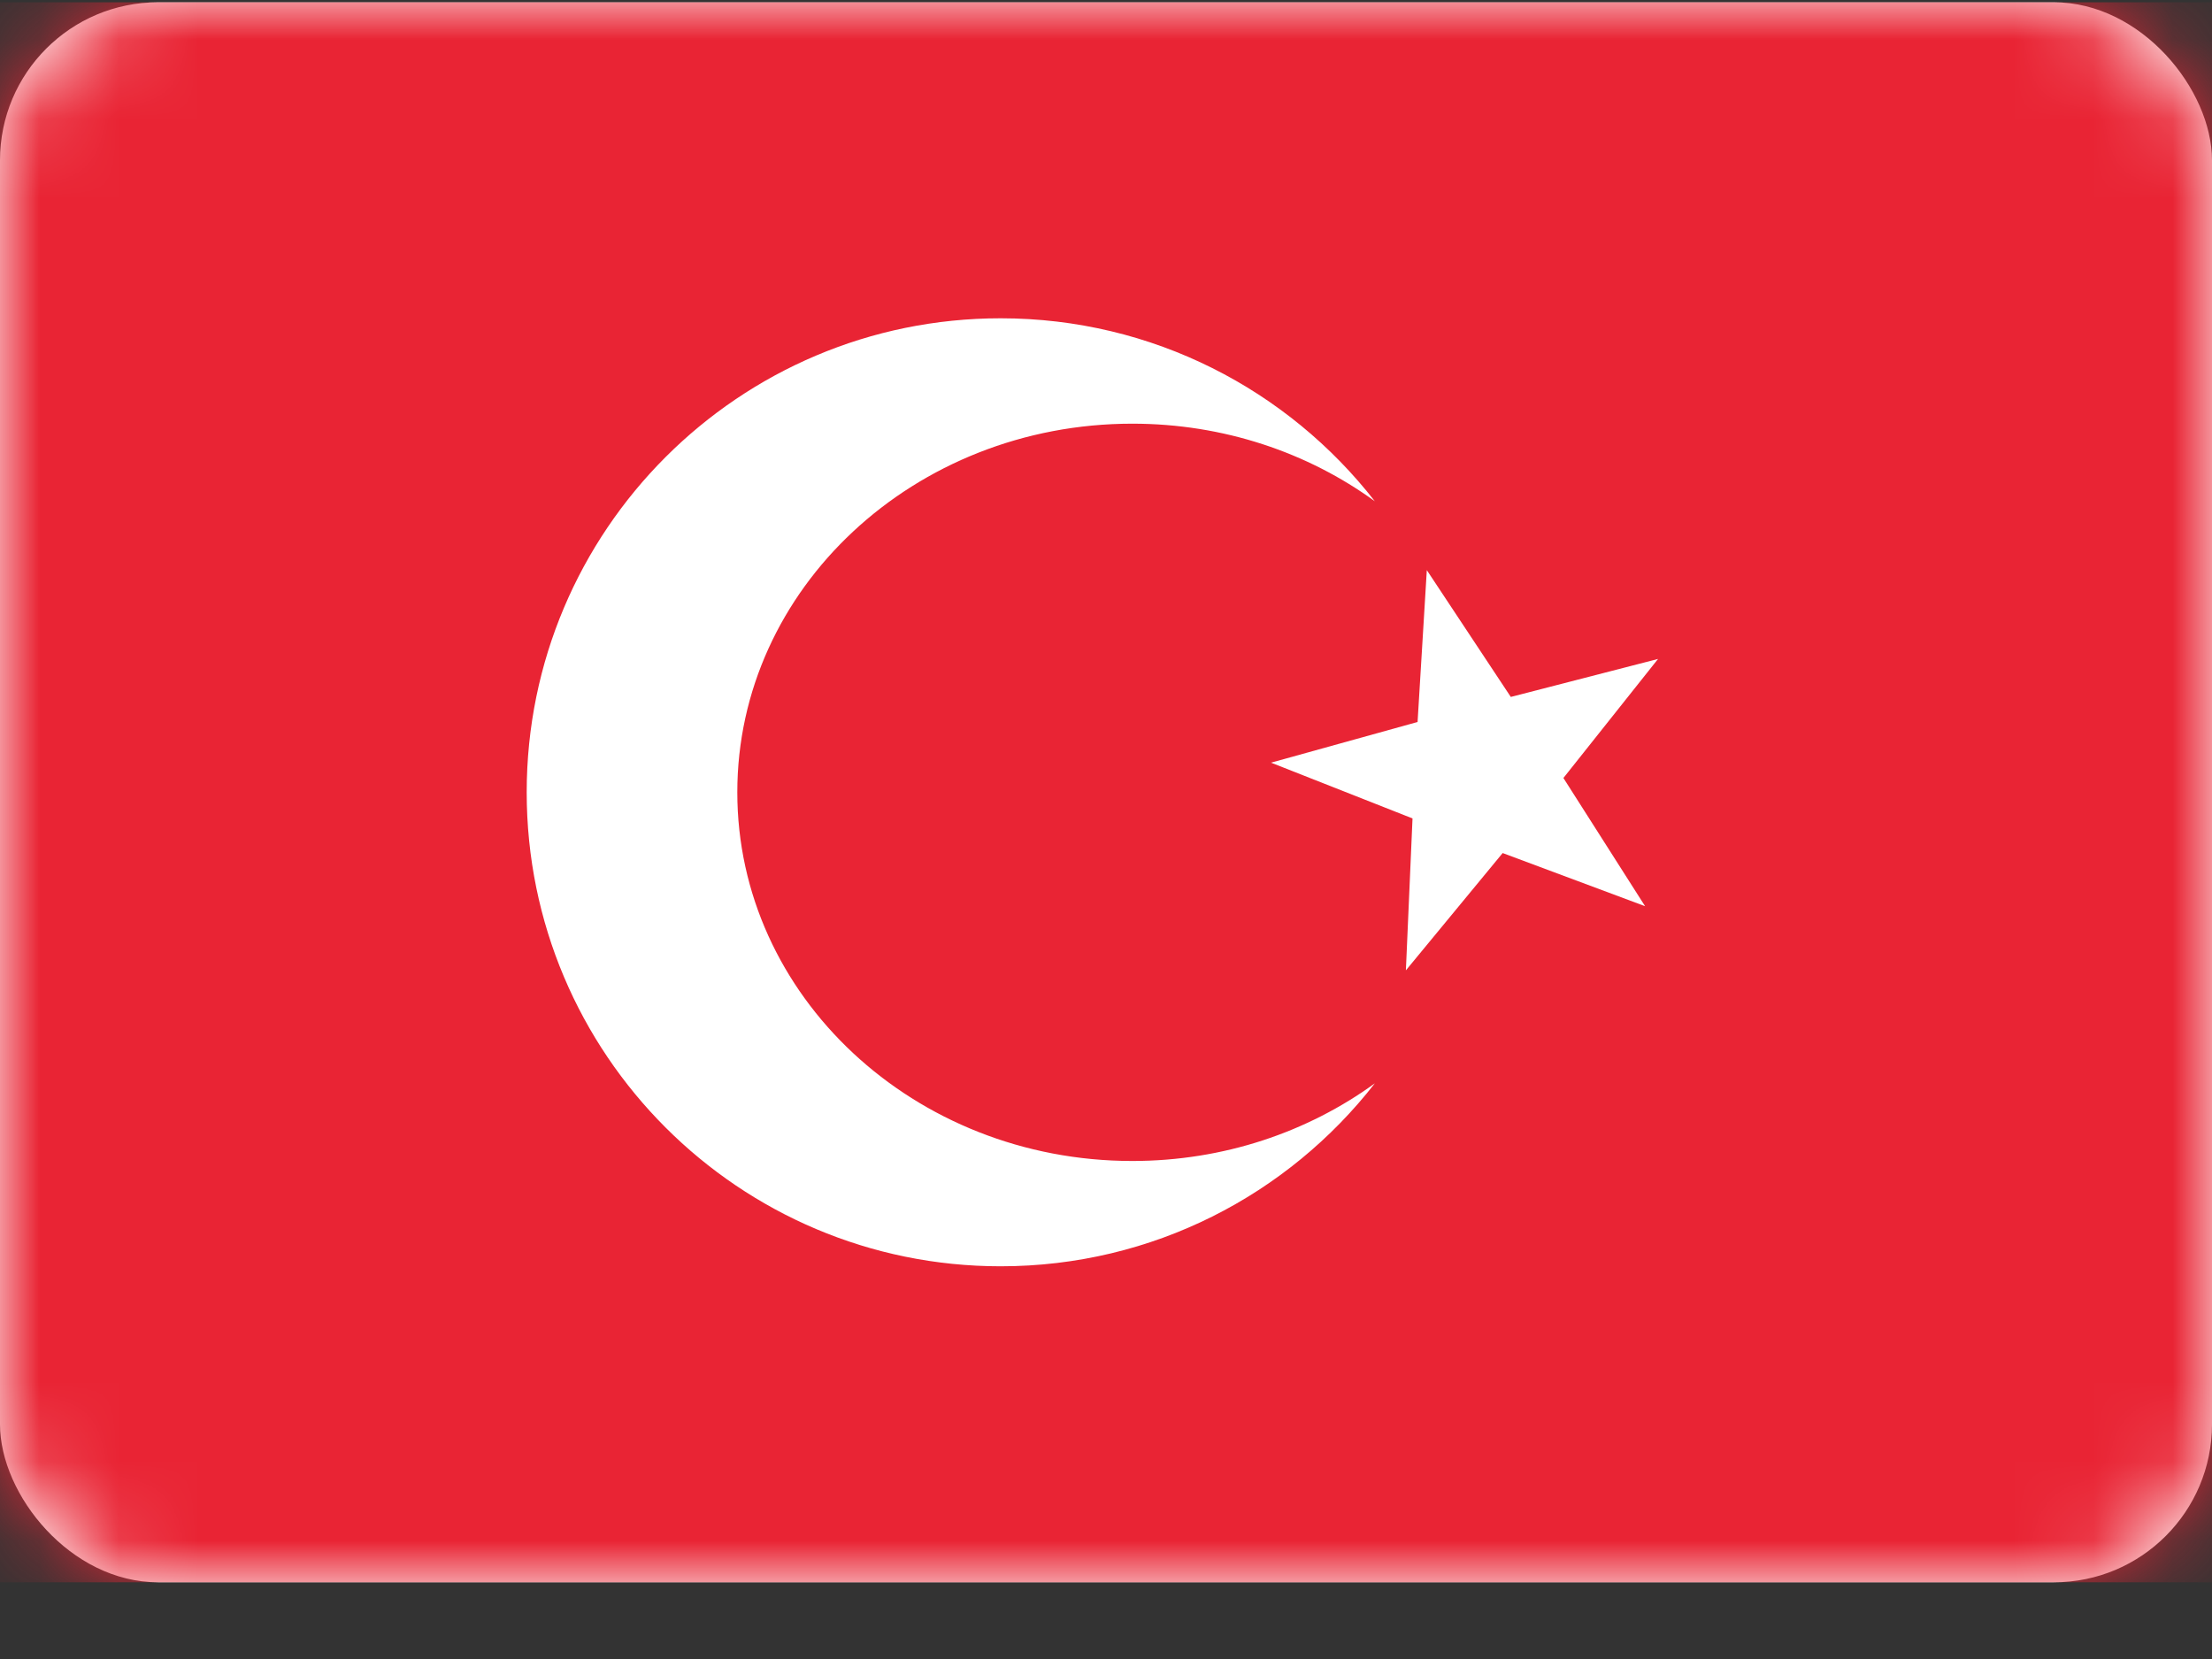
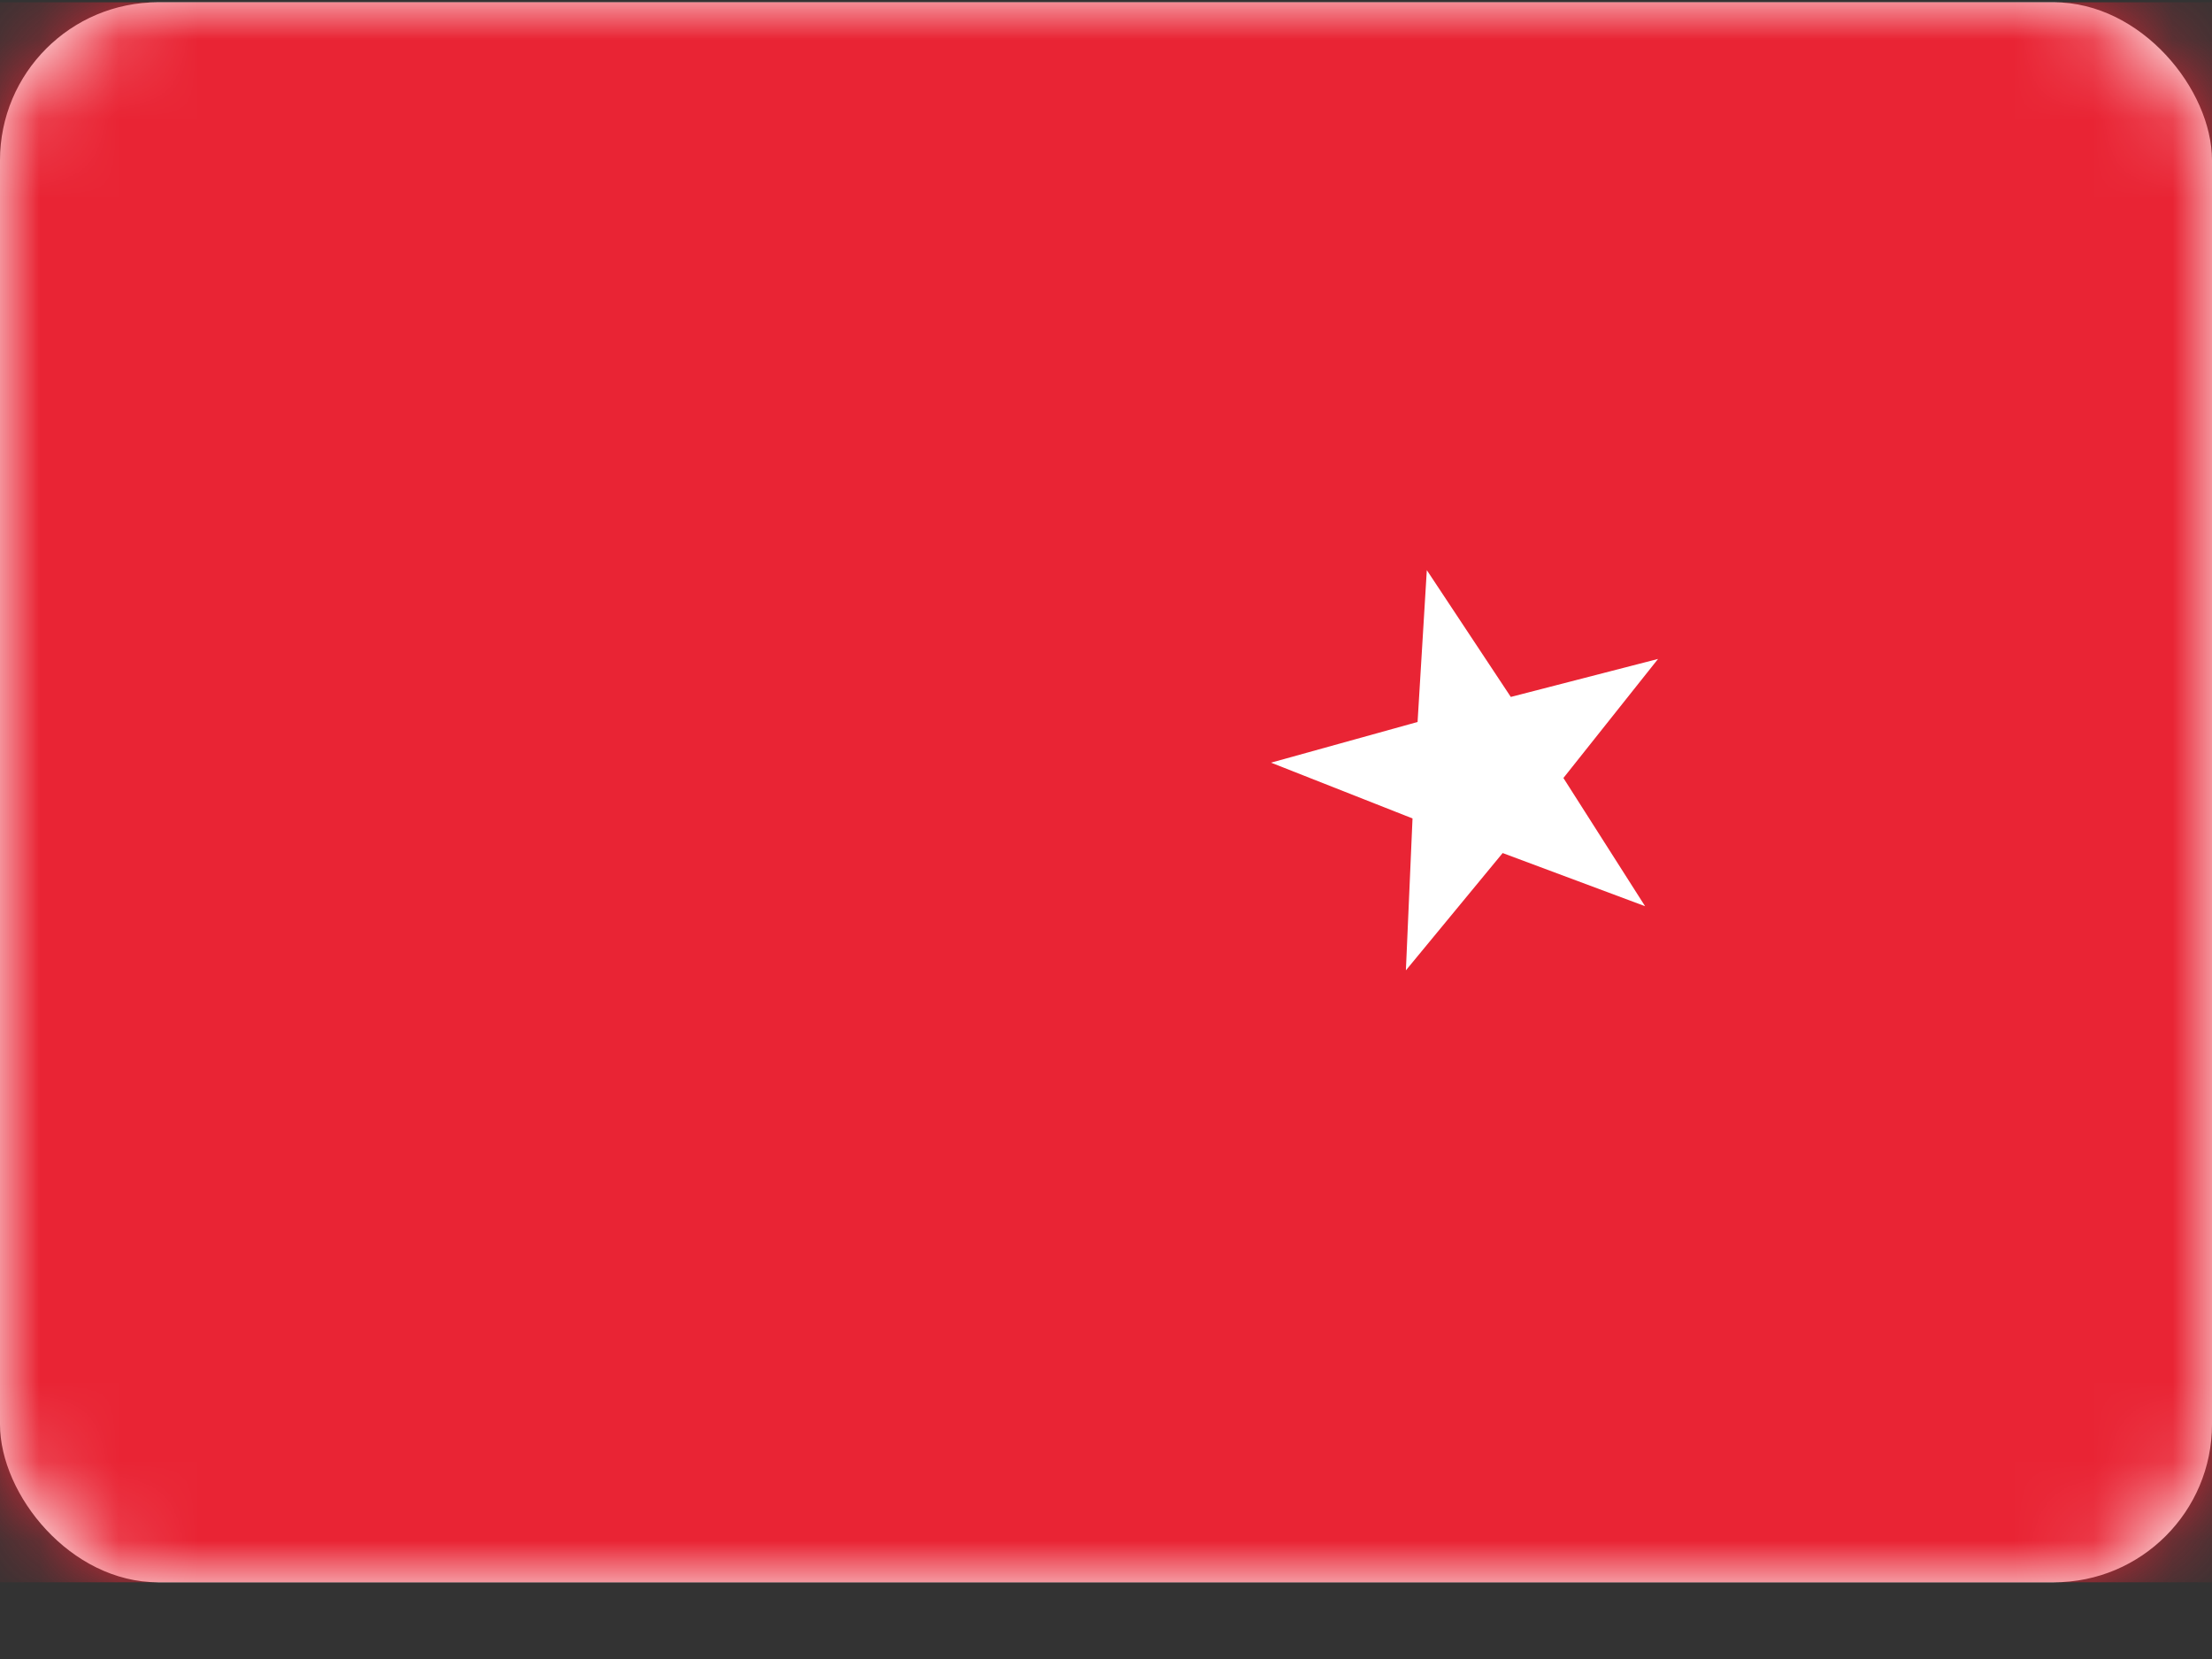
<svg xmlns="http://www.w3.org/2000/svg" width="28" height="21" viewBox="0 0 28 21" fill="none">
  <rect x="0" y="0" width="28" height="21" fill="#333333" stroke="none" />
  <rect y="0.029" width="28" height="20" rx="2" fill="white" />
  <mask id="mask0" mask-type="alpha" maskUnits="userSpaceOnUse" x="0" y="0" width="28" height="21">
    <rect y="0.029" width="28" height="20" rx="2" fill="white" />
  </mask>
  <g mask="url(#mask0)">
    <rect y="0.029" width="28" height="20" fill="#E92434" />
    <path fill-rule="evenodd" clip-rule="evenodd" d="M19.021 10.798L17.796 12.283L17.88 10.36L16.089 9.654L17.944 9.139L18.061 7.217L19.124 8.822L20.988 8.341L19.79 9.848L20.824 11.471L19.021 10.798Z" fill="white" />
-     <path fill-rule="evenodd" clip-rule="evenodd" d="M17.403 6.345C16.555 5.729 15.49 5.363 14.333 5.363C11.572 5.363 9.333 7.452 9.333 10.029C9.333 12.607 11.572 14.696 14.333 14.696C15.49 14.696 16.555 14.329 17.403 13.713C16.305 15.123 14.591 16.029 12.666 16.029C9.353 16.029 6.667 13.343 6.667 10.029C6.667 6.716 9.353 4.029 12.666 4.029C14.591 4.029 16.305 4.936 17.403 6.345Z" fill="white" />
  </g>
</svg>